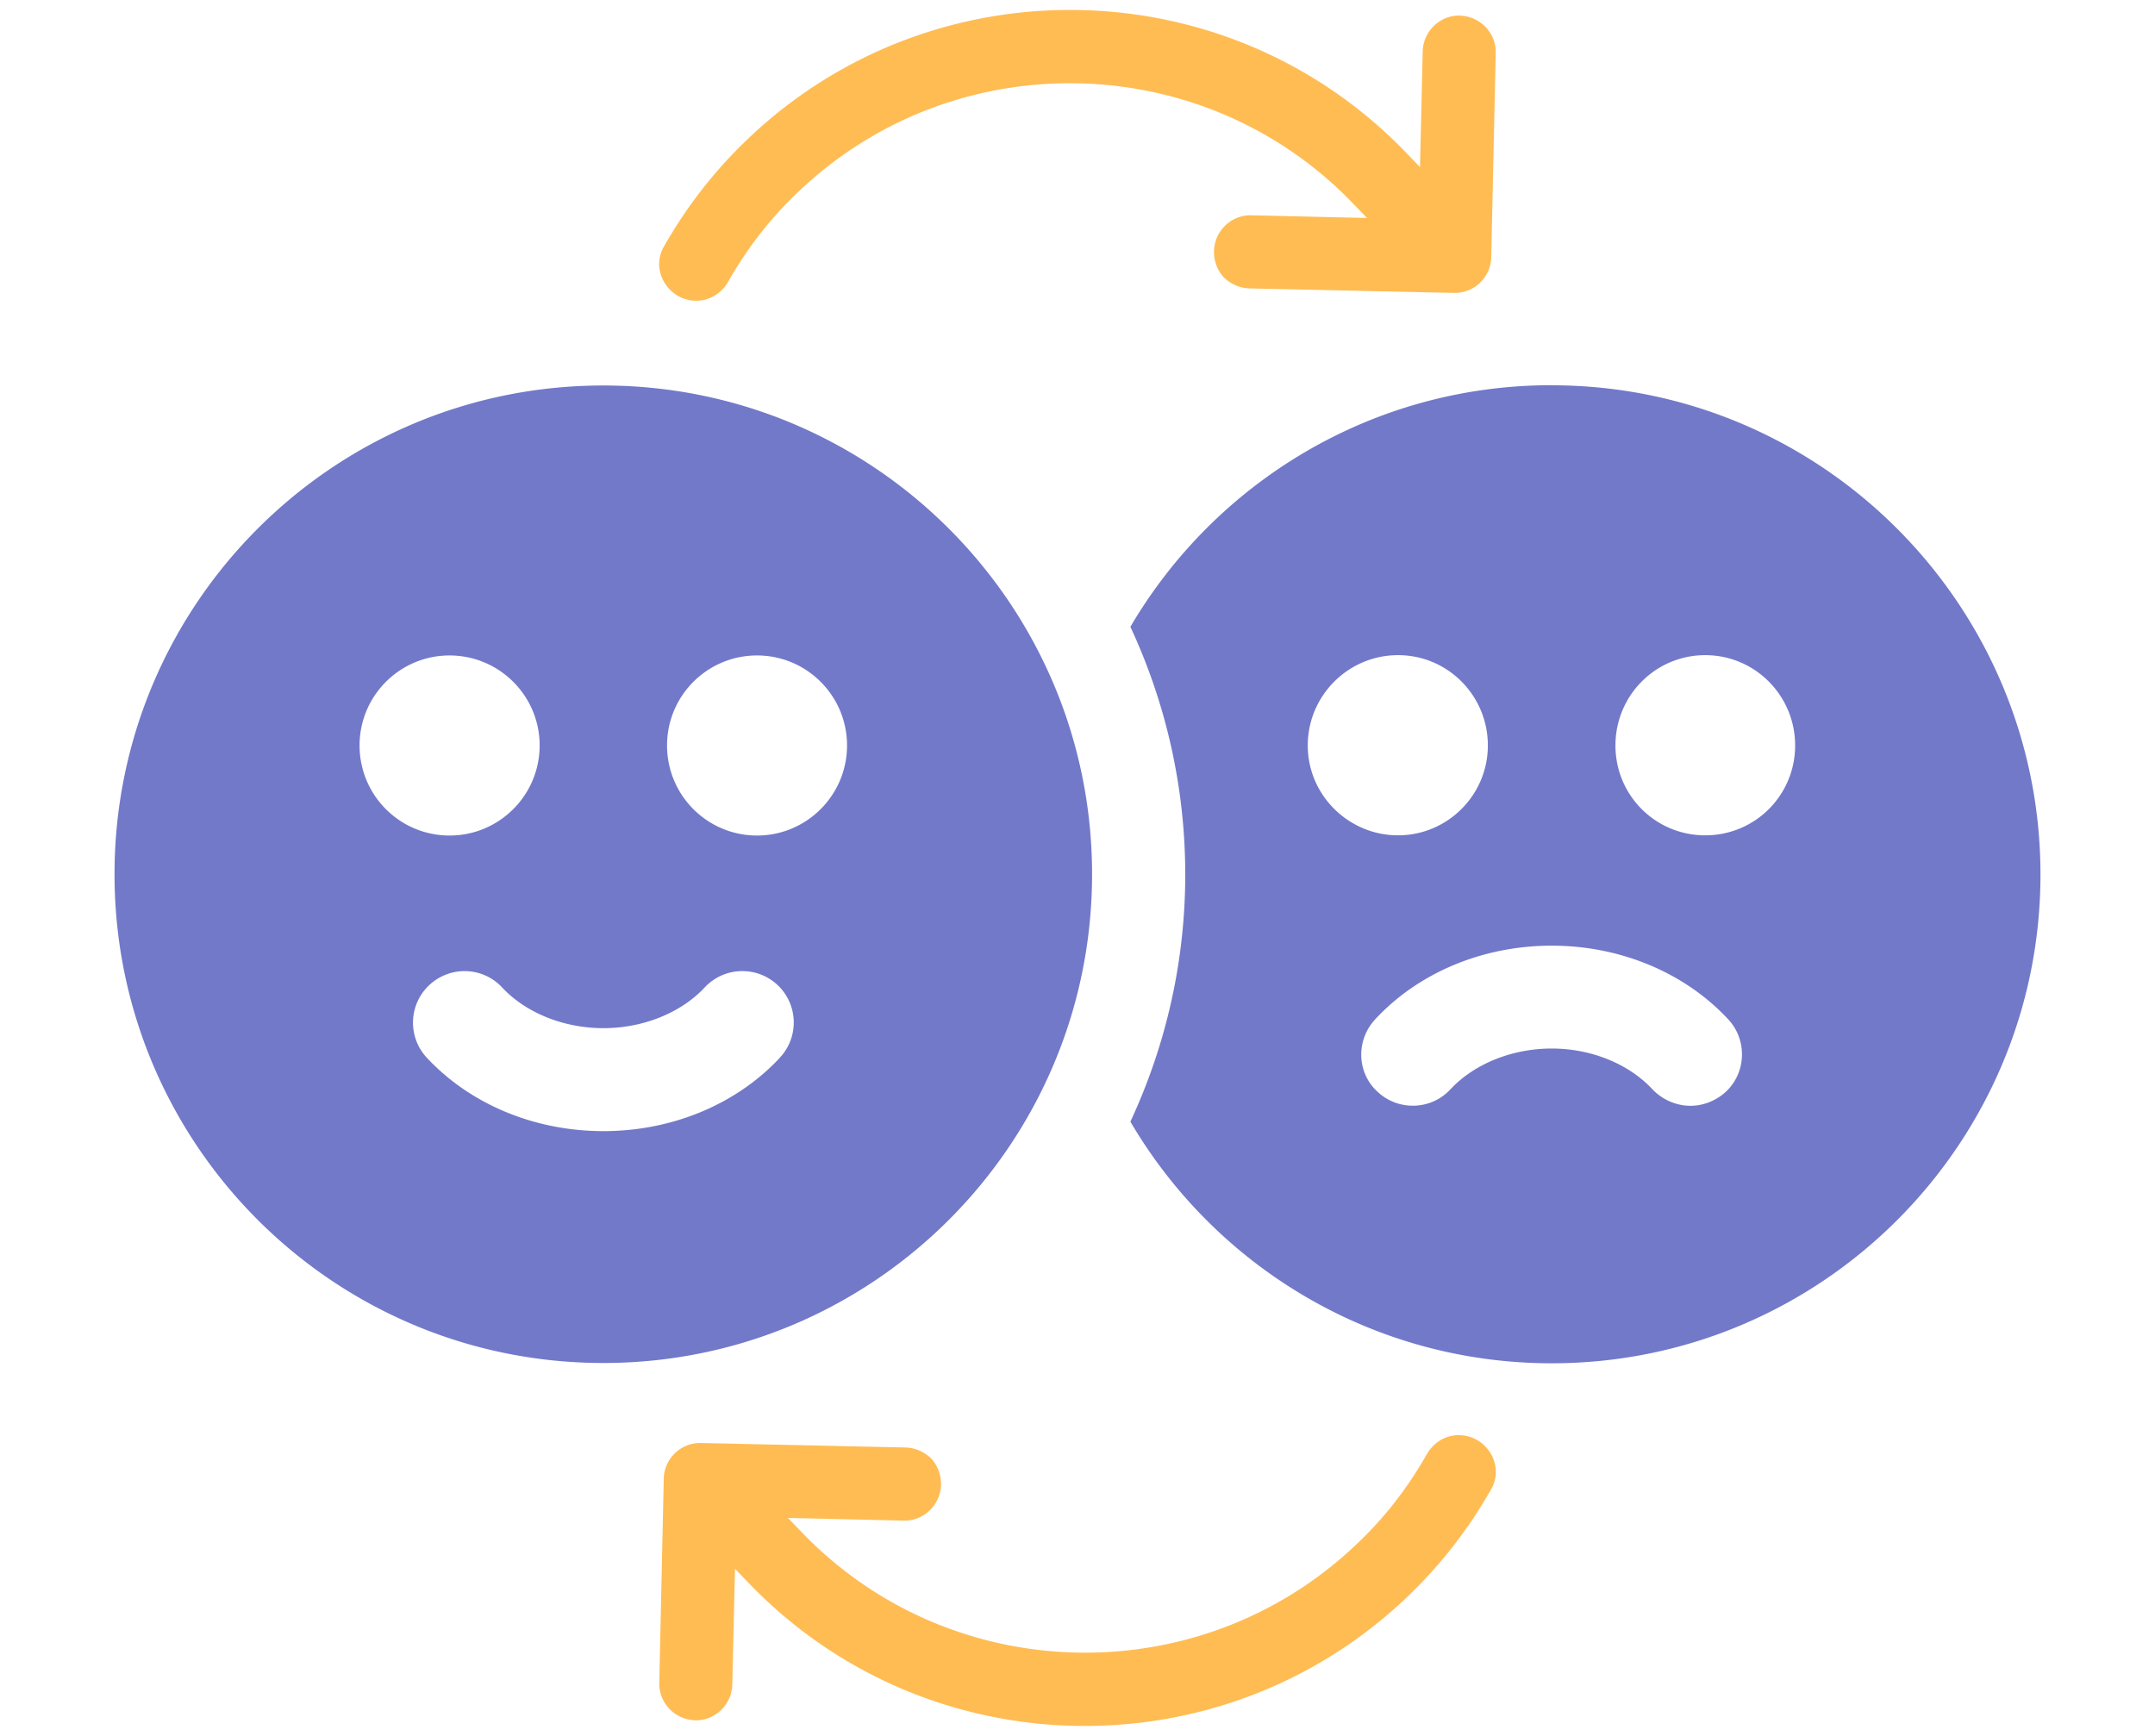
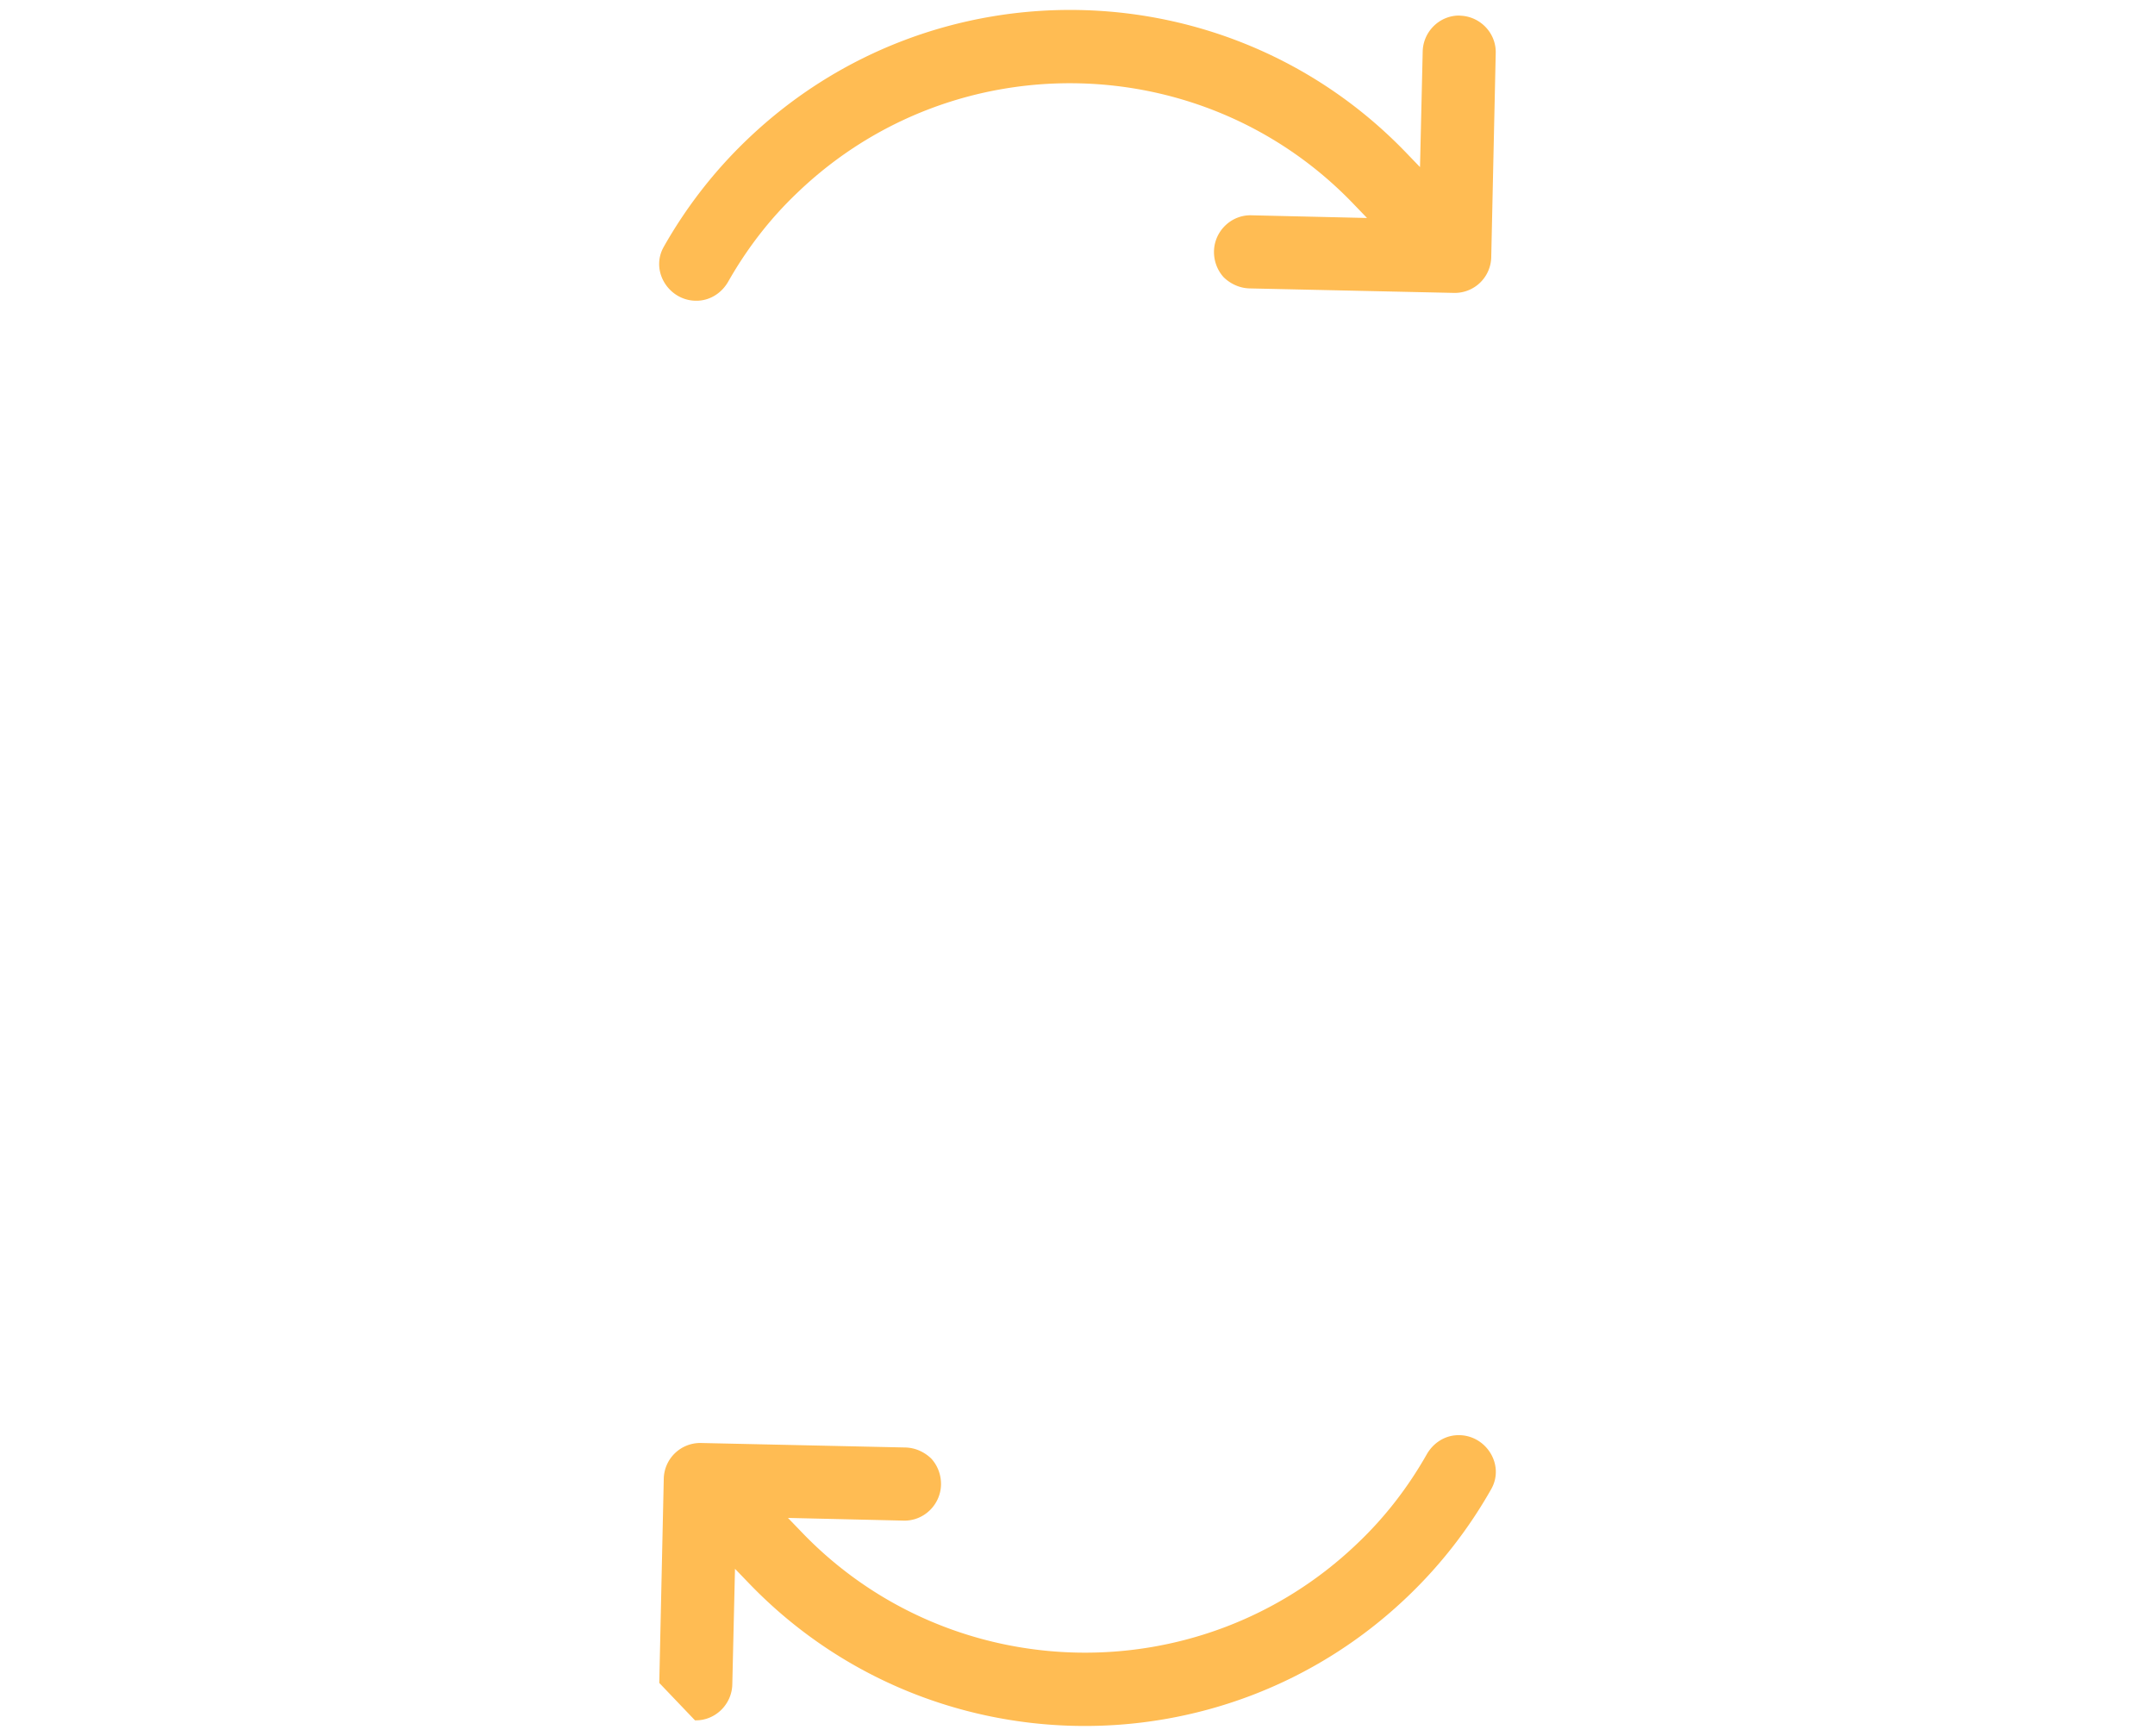
<svg xmlns="http://www.w3.org/2000/svg" width="216" height="174" viewBox="0 0 216 174">
-   <path d="M155.53 38.61c-18.01 0-33.74 9.75-42.23 24.22 3.5 7.51 5.5 15.96 5.5 24.82s-2 17.27-5.5 24.78c8.49 14.47 24.22 24.22 42.23 24.22 27.06 0 48.99-21.98 48.99-48.99s-21.93-49.04-48.99-49.04zm-24.45 36.11c0-4.99 4.06-9.05 9.05-9.05s9 4.06 9 9.05-4.06 9.01-9 9.01-9.05-4.01-9.05-9.01zm41.9 34.72c-1.03.93-2.29 1.4-3.55 1.4-1.35 0-2.75-.56-3.78-1.63-2.38-2.57-6.16-4.11-10.12-4.11s-7.79 1.54-10.17 4.11c-1.91 2.05-5.18 2.19-7.28.23-2.1-1.91-2.19-5.18-.23-7.28 4.34-4.67 10.78-7.37 17.68-7.37s13.34 2.71 17.68 7.37c1.96 2.1 1.82 5.37-.23 7.28zm-2.06-25.71c-4.99 0-9-4.01-9-9.01s4.01-9.05 9-9.05 9.01 4.06 9.01 9.05-4.01 9.01-9.01 9.01zM60.47 38.64c-27.06 0-48.99 21.94-48.99 48.99s21.93 48.99 48.99 48.99 48.99-21.94 48.99-48.99-21.94-48.99-48.99-48.99zM36.04 74.72c0-4.98 4.04-9.02 9.02-9.02s9.03 4.04 9.03 9.02-4.04 9.03-9.03 9.03-9.02-4.04-9.02-9.03zm42.13 31.3c-4.36 4.68-10.81 7.36-17.69 7.36s-13.34-2.68-17.7-7.36a5.155 5.155 0 0 1 .26-7.29c.99-.92 2.26-1.39 3.52-1.39 1.38 0 2.76.55 3.77 1.64 2.38 2.55 6.18 4.08 10.15 4.08s7.77-1.53 10.15-4.08c1.94-2.08 5.2-2.2 7.29-.26 2.08 1.94 2.2 5.21.25 7.29zm-2.29-22.27c-4.99 0-9.02-4.04-9.02-9.03s4.04-9.02 9.02-9.02 9.02 4.04 9.02 9.02-4.04 9.03-9.02 9.03z" fill="#7279c9" />
-   <path d="M146.34 1.56c-2.01-.05-3.69 1.58-3.74 3.59l-.27 11.6-1.32-1.37c-17.83-18.62-47.47-19.24-66.1-1.41-3.35 3.2-6.15 6.83-8.38 10.77-1.41 2.49.61 5.56 3.47 5.4 1.26-.07 2.36-.81 2.99-1.91 1.86-3.28 4.18-6.31 6.97-8.95 15.72-15.05 40.74-14.49 55.74 1.2l1.32 1.37-11.6-.27c-2.01-.05-3.69 1.58-3.74 3.59-.02 1.01.35 1.95.99 2.64.68.65 1.59 1.08 2.6 1.1l20.45.45a3.66 3.66 0 0 0 3.75-3.59l.45-20.46c.05-2.01-1.58-3.69-3.59-3.74zM69.66 172.44c2.01.05 3.69-1.58 3.74-3.59l.27-11.6 1.32 1.37c17.83 18.62 47.47 19.24 66.1 1.41 3.35-3.2 6.15-6.83 8.38-10.77 1.41-2.49-.61-5.56-3.47-5.4-1.26.07-2.36.81-2.99 1.91-1.86 3.28-4.18 6.31-6.97 8.95-15.72 15.05-40.74 14.49-55.74-1.2l-1.32-1.37 11.6.27c2.01.05 3.69-1.58 3.74-3.59.02-1.01-.35-1.95-.99-2.64-.68-.65-1.59-1.08-2.6-1.1l-20.45-.45a3.66 3.66 0 0 0-3.75 3.59l-.45 20.46c-.05 2.01 1.58 3.69 3.59 3.74z" fill="#ffbc53" />
+   <path d="M146.34 1.56c-2.01-.05-3.69 1.58-3.74 3.59l-.27 11.6-1.32-1.37c-17.83-18.62-47.47-19.24-66.1-1.41-3.35 3.2-6.15 6.83-8.38 10.77-1.41 2.49.61 5.56 3.47 5.4 1.26-.07 2.36-.81 2.99-1.91 1.86-3.28 4.18-6.31 6.97-8.95 15.72-15.05 40.74-14.49 55.74 1.2l1.32 1.37-11.6-.27c-2.01-.05-3.69 1.58-3.74 3.59-.02 1.01.35 1.95.99 2.64.68.65 1.59 1.08 2.6 1.1l20.45.45a3.66 3.66 0 0 0 3.75-3.59l.45-20.46c.05-2.01-1.58-3.69-3.59-3.74zM69.66 172.44c2.01.05 3.69-1.58 3.74-3.59l.27-11.6 1.32 1.37c17.83 18.62 47.47 19.24 66.1 1.41 3.35-3.2 6.15-6.83 8.38-10.77 1.41-2.49-.61-5.56-3.47-5.4-1.26.07-2.36.81-2.99 1.91-1.86 3.28-4.18 6.31-6.97 8.95-15.72 15.05-40.74 14.49-55.74-1.2l-1.32-1.37 11.6.27c2.01.05 3.69-1.58 3.74-3.59.02-1.01-.35-1.95-.99-2.64-.68-.65-1.59-1.08-2.6-1.1l-20.45-.45a3.66 3.66 0 0 0-3.75 3.59l-.45 20.46z" fill="#ffbc53" />
</svg>